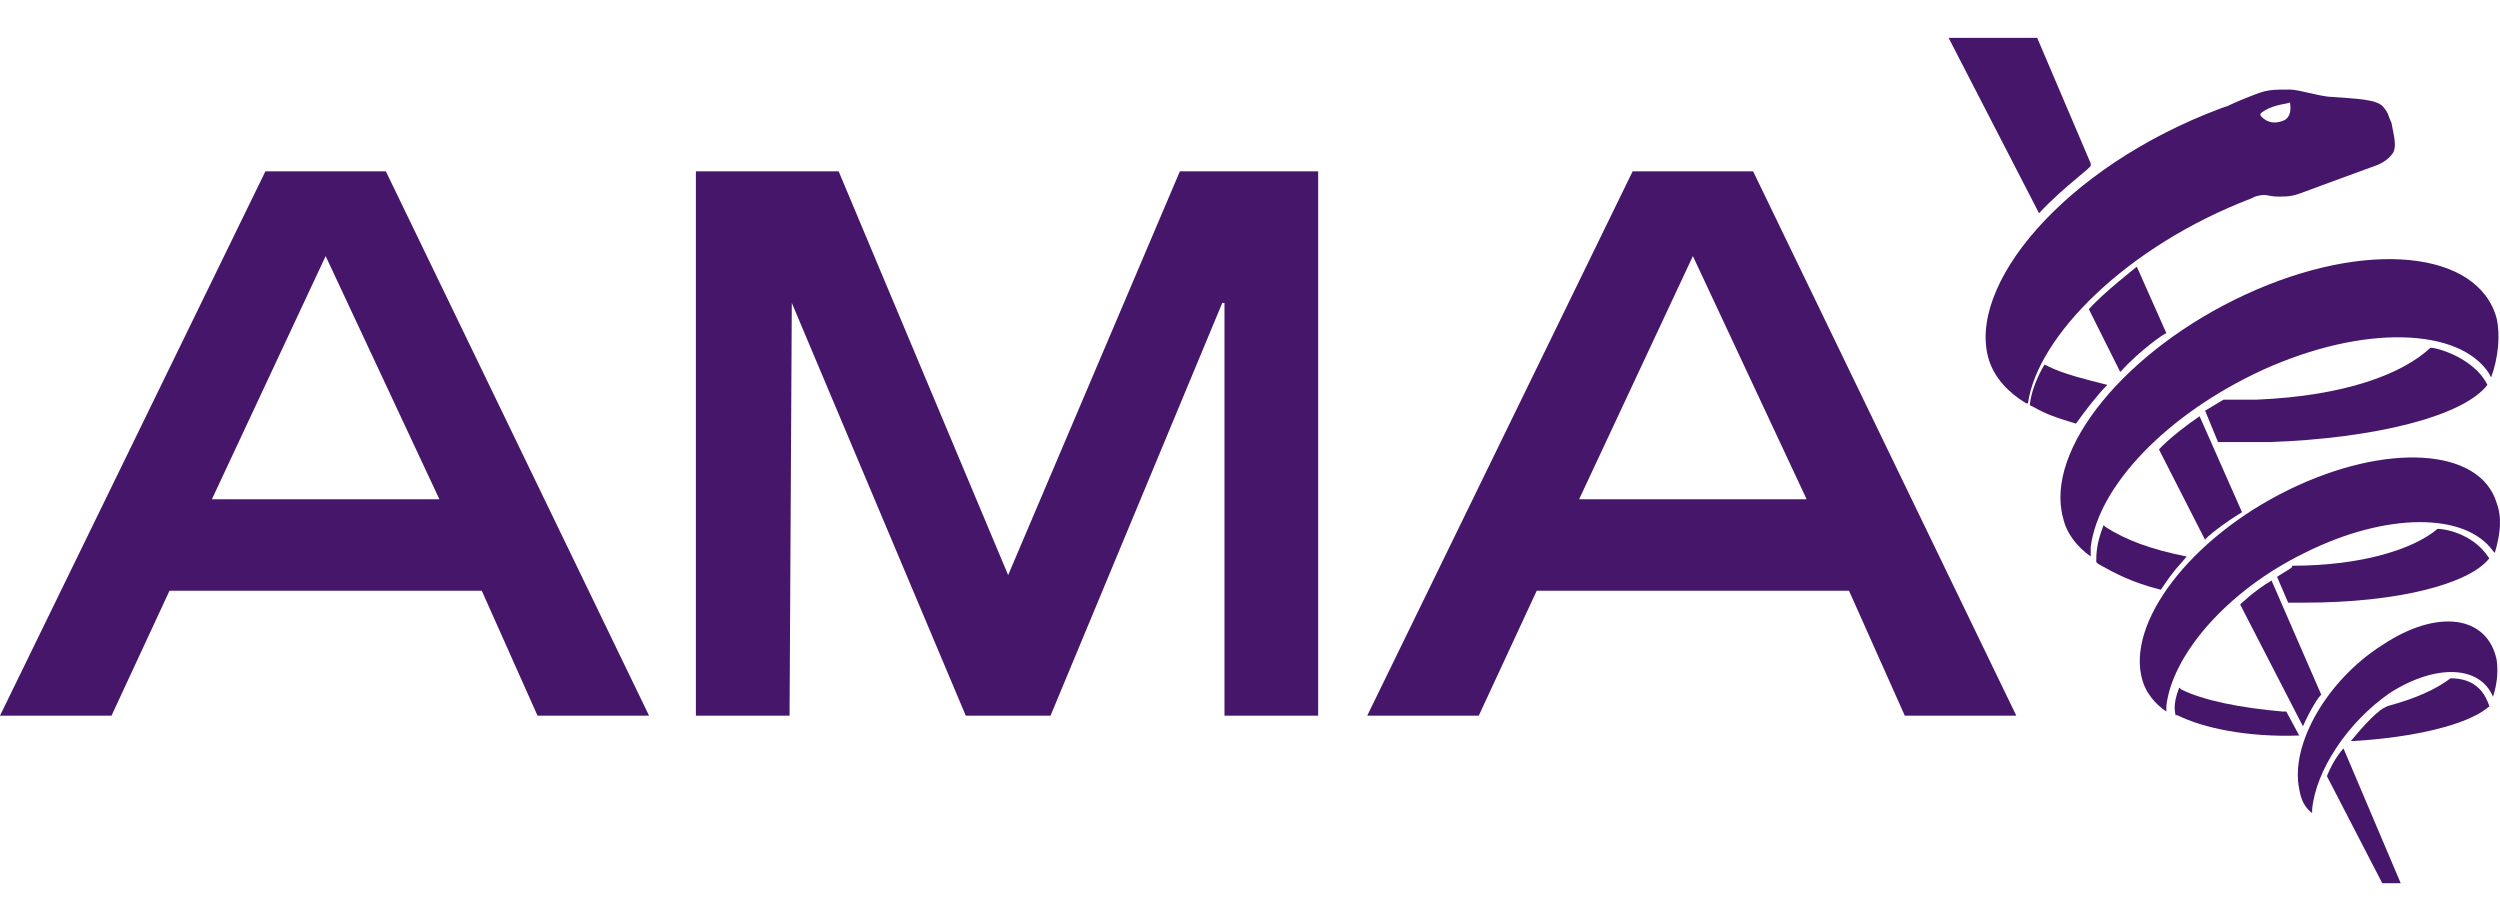
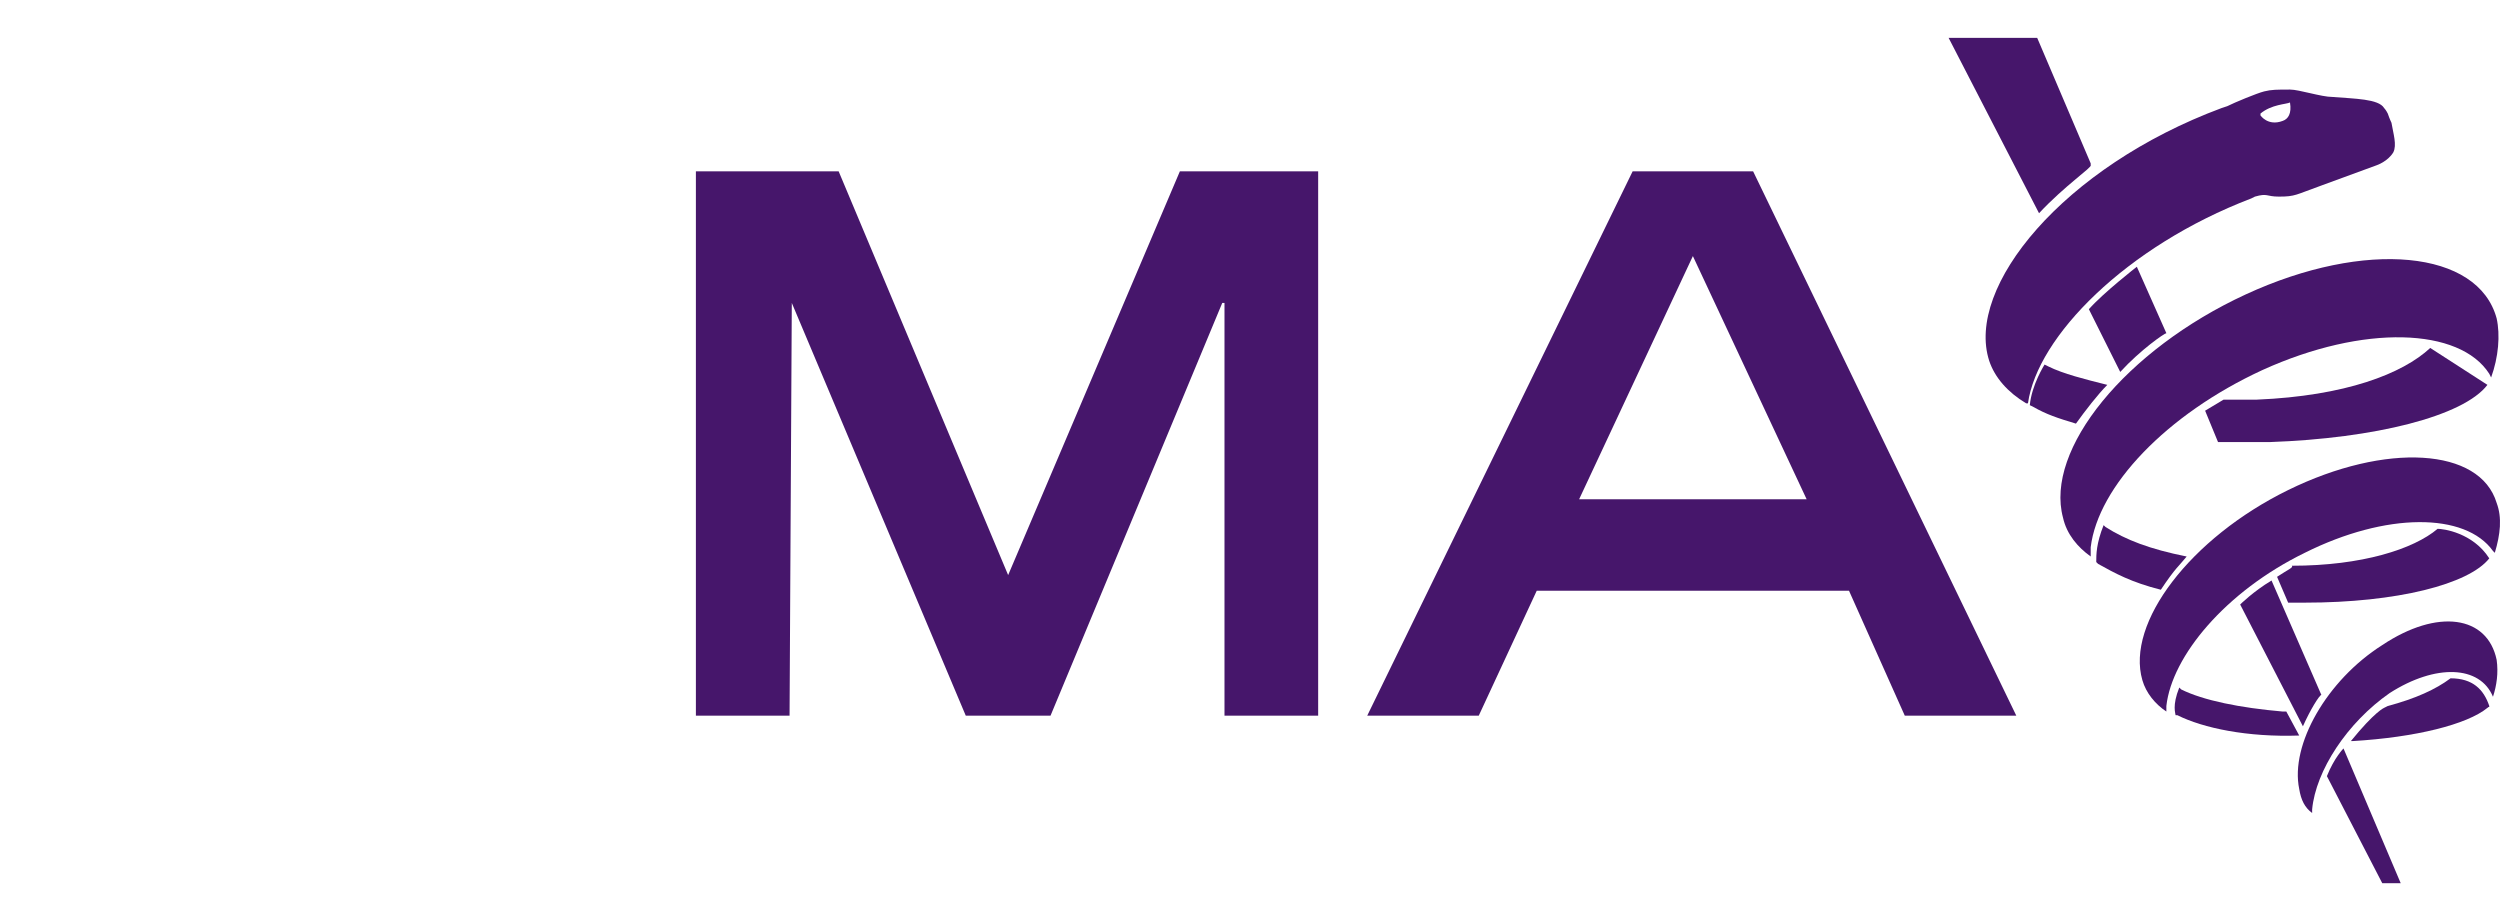
<svg xmlns="http://www.w3.org/2000/svg" width="308px" height="112px" viewBox="0 0 132 48" fill="none">
  <g clip-path="url(#clip0_2513_6176)">
-     <path d="M118.379 27.045L116.138 21.977C114.579 23.049 113.994 23.732 113.994 23.732L116.43 28.507C116.43 28.409 117.404 27.63 118.379 27.045Z" fill="#46166B" />
    <path d="M111.948 19.639L110.292 16.326C111.071 15.448 112.825 14.084 112.825 14.084L114.384 17.592C114.286 17.592 113.02 18.47 111.948 19.639Z" fill="#46166B" />
    <path d="M107.661 11.258L102.887 2H107.564L110.389 8.627V8.724C110.487 8.822 109.025 9.796 107.661 11.258Z" fill="#46166B" />
    <path d="M121.594 38.349L118.281 31.918C118.281 31.918 118.963 31.235 119.937 30.651L122.568 36.693C122.47 36.693 121.983 37.472 121.594 38.349Z" fill="#46166B" />
    <path d="M122.86 40.98L125.783 46.632H126.757L123.737 39.518C123.737 39.518 123.25 40.006 122.86 40.98Z" fill="#46166B" />
    <path d="M129.388 35.815C128.608 36.4 127.537 36.887 126.075 37.277L125.88 37.375C125.88 37.375 125.393 37.569 124.127 39.129C124.224 39.129 124.224 39.129 124.224 39.129C127.537 38.934 130.265 38.252 131.336 37.375C131.434 37.277 131.434 37.375 131.434 37.277C131.141 36.4 130.557 35.815 129.388 35.815Z" fill="#46166B" />
-     <path d="M131.336 20.321C130.07 21.978 125.393 23.147 119.84 23.342C118.768 23.342 118.184 23.342 117.209 23.342H117.112L116.43 21.685C116.43 21.685 116.917 21.393 117.404 21.101C118.086 21.101 118.476 21.101 119.158 21.101C123.834 20.906 126.855 19.736 128.316 18.372C128.316 18.275 130.557 18.762 131.336 20.321Z" fill="#46166B" />
+     <path d="M131.336 20.321C130.07 21.978 125.393 23.147 119.84 23.342C118.768 23.342 118.184 23.342 117.209 23.342H117.112L116.43 21.685C116.43 21.685 116.917 21.393 117.404 21.101C118.086 21.101 118.476 21.101 119.158 21.101C123.834 20.906 126.855 19.736 128.316 18.372Z" fill="#46166B" />
    <path d="M111.266 20.321C110.097 20.029 108.928 19.736 108.148 19.346L107.953 19.249C107.953 19.249 107.272 20.321 107.174 21.393L107.369 21.49C108.051 21.88 108.636 22.075 109.61 22.367C110.097 21.685 110.779 20.808 111.266 20.321Z" fill="#46166B" />
    <path d="M121.399 38.836L120.717 37.569C120.619 37.569 120.619 37.569 120.522 37.569C118.281 37.374 116.332 36.984 115.163 36.4C115.066 36.302 115.163 36.4 115.066 36.302C114.676 37.277 114.871 37.666 114.871 37.764C114.871 37.764 114.773 37.764 114.968 37.764C116.332 38.446 118.671 38.933 121.399 38.836Z" fill="#46166B" />
    <path d="M120.229 30.456L120.814 31.82C121.106 31.82 121.399 31.82 121.691 31.82C126.562 31.82 130.362 30.845 131.434 29.481C130.557 28.117 128.998 27.922 128.706 27.922C127.439 28.994 124.711 29.871 121.009 29.871C121.106 29.968 120.814 30.066 120.229 30.456Z" fill="#46166B" />
    <path d="M115.456 29.384C113.507 28.994 112.24 28.506 111.169 27.824C111.071 27.727 111.169 27.824 111.071 27.727C110.682 28.701 110.682 29.286 110.682 29.676C110.779 29.773 110.682 29.676 110.779 29.773C111.656 30.261 112.533 30.748 114.092 31.138C114.871 29.968 115.066 29.871 115.456 29.384Z" fill="#46166B" />
    <path d="M110.389 28.896C110.779 25.68 114.384 21.88 119.45 19.541C124.809 17.105 129.875 17.3 131.434 19.736L131.531 19.931C131.921 18.859 132.018 17.689 131.823 16.812C130.849 13.207 124.906 12.622 118.573 15.546C112.24 18.469 107.953 23.731 108.928 27.337C109.123 28.214 109.707 28.896 110.389 29.383V28.896Z" fill="#46166B" />
    <path d="M131.629 29.091L131.726 29.189C132.018 28.214 132.116 27.337 131.824 26.558C130.947 23.634 125.978 23.342 120.814 25.875C115.65 28.409 112.24 32.892 113.117 35.913C113.312 36.595 113.799 37.18 114.384 37.569V37.277C114.676 34.646 117.502 31.235 121.691 29.189C125.978 27.045 130.167 27.045 131.629 29.091Z" fill="#46166B" />
    <path d="M131.629 36.789C131.823 36.205 131.921 35.523 131.823 34.84C131.336 32.502 128.706 32.112 125.783 34.061C122.86 35.912 120.911 39.323 121.399 41.662C121.496 42.247 121.691 42.636 122.081 42.929V42.734C122.275 40.688 123.932 38.154 126.173 36.595C128.608 35.035 130.947 35.133 131.629 36.789Z" fill="#46166B" />
    <path d="M126.27 6.483C126.27 6.483 126.173 6.288 126.075 5.996C125.978 5.801 125.88 5.703 125.88 5.703C125.588 5.216 124.322 5.216 123.152 5.119C122.568 5.119 121.399 4.729 120.912 4.729C120.23 4.729 119.937 4.729 119.548 4.826C119.158 4.924 117.989 5.411 117.599 5.606L117.307 5.703C108.928 8.822 103.764 15.156 105.031 19.054C105.323 19.931 106.005 20.711 106.979 21.295H107.077C107.564 17.787 112.24 13.012 118.866 10.478L119.06 10.381C119.742 10.186 119.645 10.381 120.327 10.381C121.204 10.381 121.204 10.283 122.568 9.796L125.491 8.724C125.491 8.724 126.075 8.529 126.368 8.042C126.562 7.652 126.368 7.068 126.27 6.483ZM120.522 6.385C119.742 6.678 119.353 6.093 119.353 6.093V5.996C119.937 5.508 120.717 5.508 120.912 5.411C121.009 5.996 120.814 6.288 120.522 6.385Z" fill="#46166B" />
-     <path d="M14.014 9.045H20.373L34.27 37.786H28.381L25.437 31.19H8.95L5.888 37.786H0L14.014 9.045ZM23.2 26.36L17.194 13.521L11.188 26.36H23.2Z" fill="#46166B" />
    <path d="M41.807 15.995L41.689 37.786H36.743V9.045H44.28L53.23 30.365L62.298 9.045H69.599V37.786H64.653V15.995H64.535L55.468 37.786H50.992L41.807 15.995Z" fill="#46166B" />
    <path d="M86.204 9.045H92.564L106.46 37.786H100.572L97.627 31.19H81.14L78.079 37.786H72.19L86.204 9.045ZM95.39 26.36L89.384 13.521L83.378 26.36H95.39Z" fill="#46166B" />
  </g>
  <defs>
    <clipPath id="clip0_2513_6176">
      <rect width="132" height="48" fill="white" />
    </clipPath>
  </defs>
</svg>